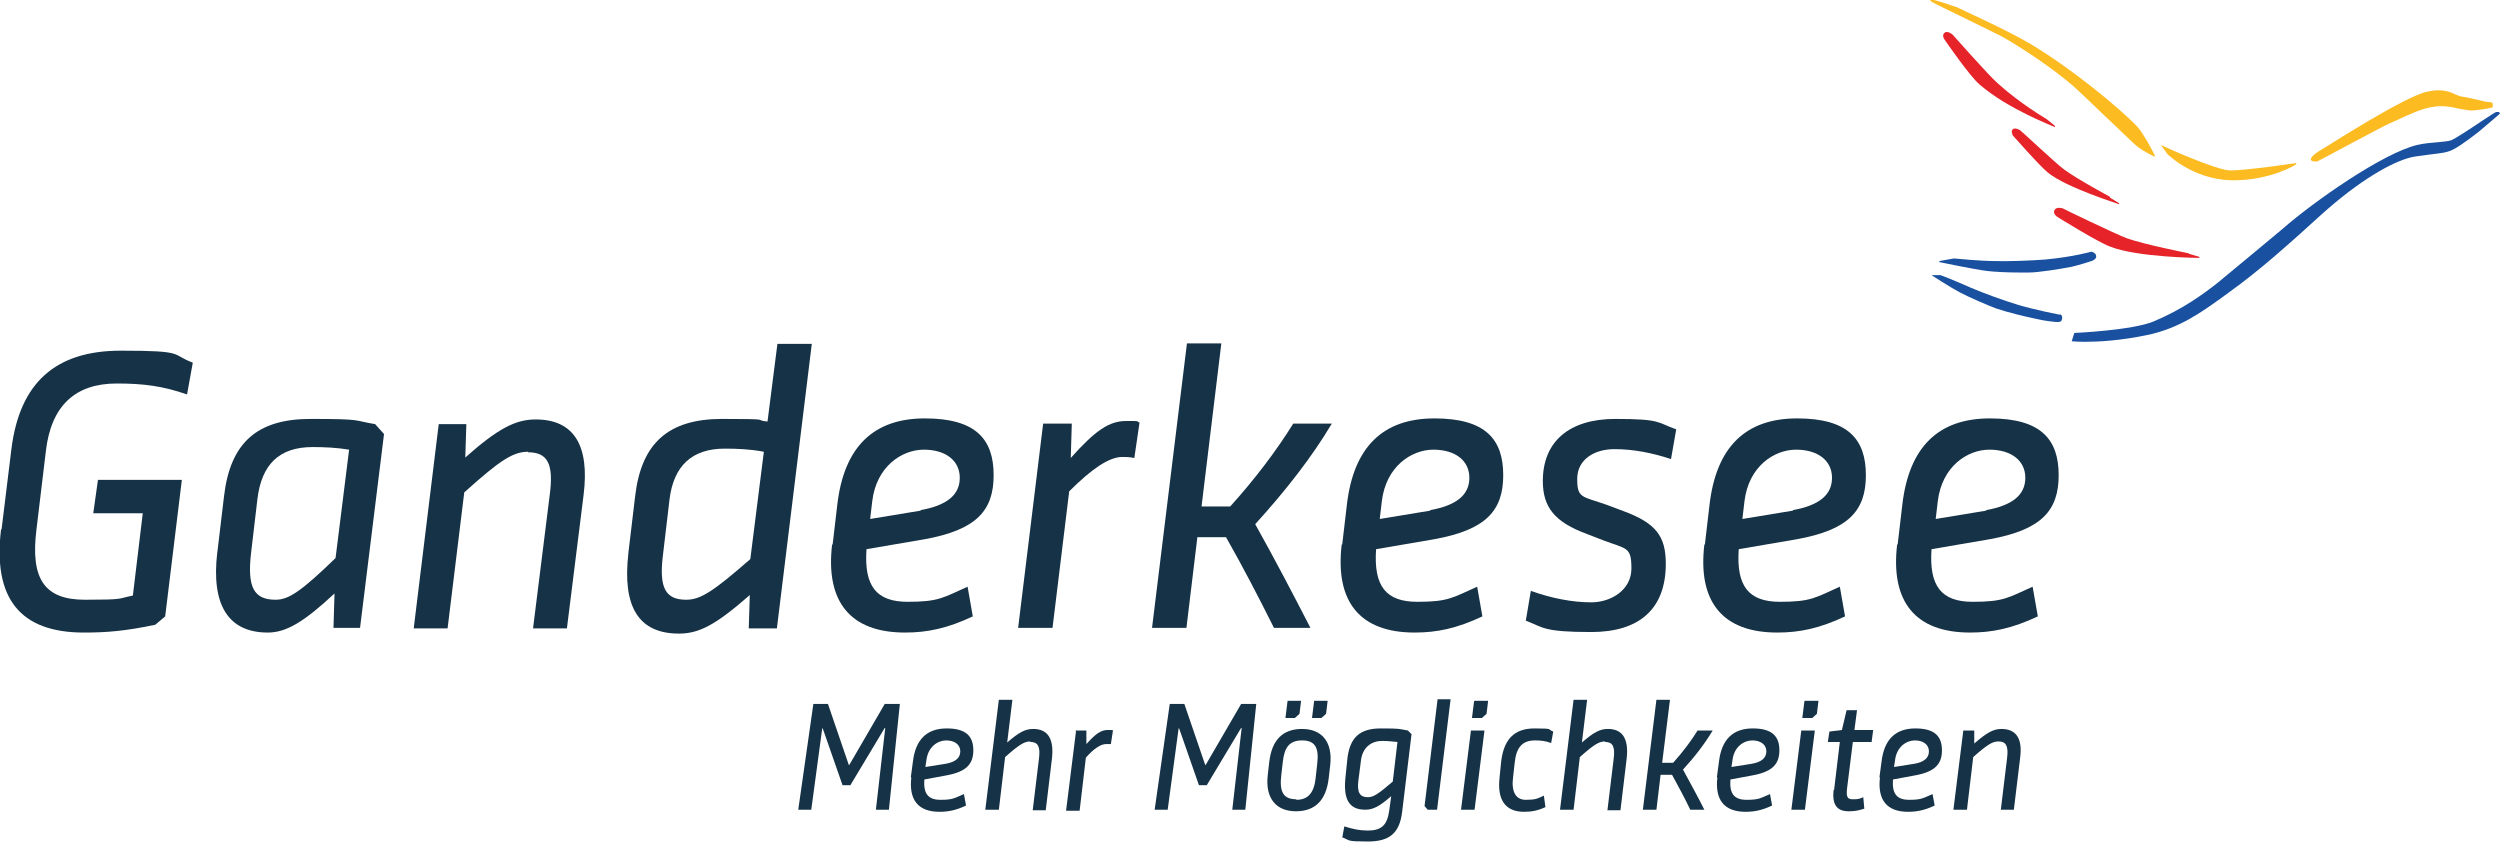
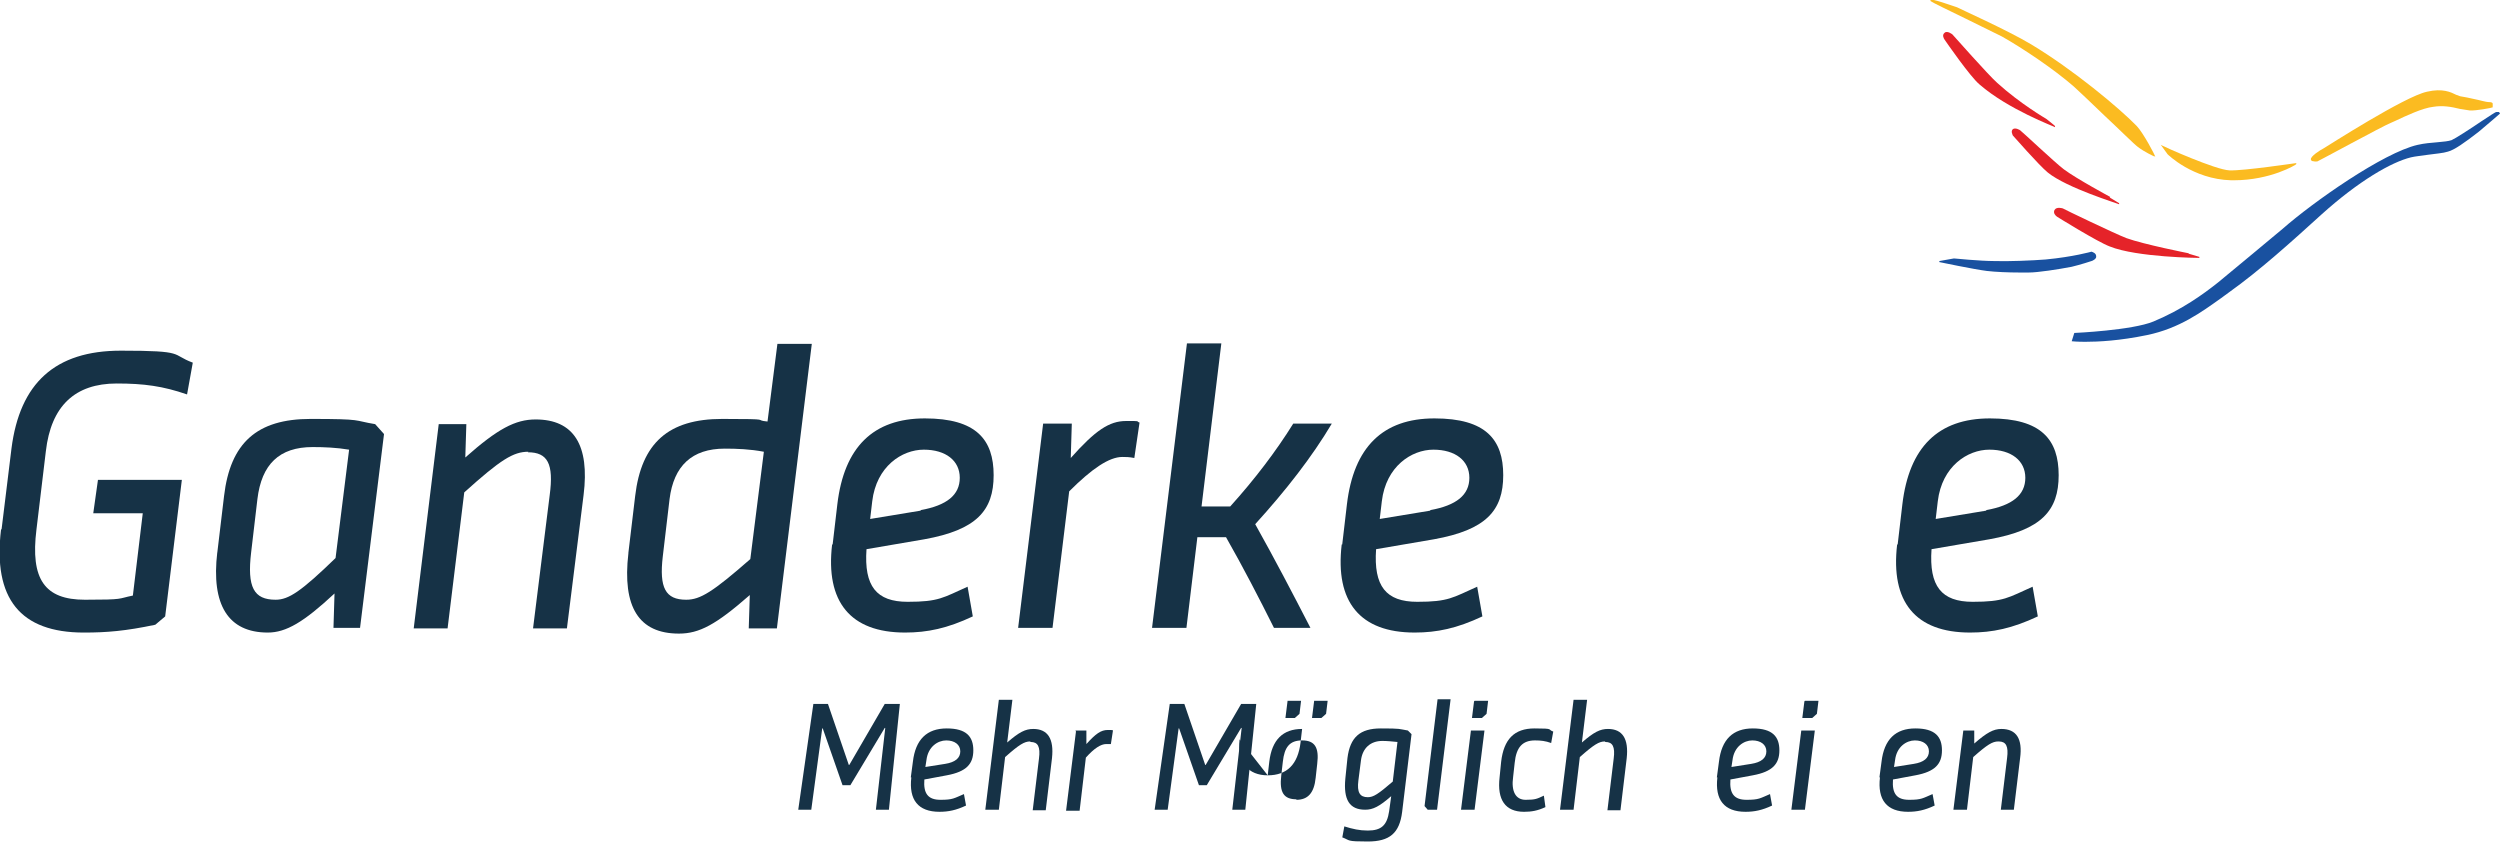
<svg xmlns="http://www.w3.org/2000/svg" id="Ebene_1" version="1.1" viewBox="0 0 479.8 161.6">
  <defs>
    <style>
      .st0 {
        fill: #e52329;
      }

      .st1 {
        fill: #163246;
      }

      .st2 {
        fill: #1951a0;
      }

      .st3 {
        fill: #fbbb21;
      }
    </style>
  </defs>
  <g>
    <path class="st1" d="M.3,101.6l1.9-15.5c1.6-12.6,8.4-18.8,21-18.8s9.5.7,13.8,2.3l-1.1,6.1c-4.6-1.6-8.3-2.1-13.5-2.1-8,0-12.6,4.3-13.6,13l-1.8,15c-1.2,9.6,1.6,13.5,9.3,13.5s6.2-.2,9.2-.8l1.9-15.8h-9.5l.9-6.4h16.1l-3.2,26.2-1.9,1.6c-5.7,1.2-9.3,1.5-13.7,1.5-12.2,0-17.5-6.5-15.9-19.8" />
    <path class="st1" d="M52.9,115.1c2.5,0,4.9-1.6,11.5-8l2.6-20.8c-2.4-.4-4.8-.5-7-.5-6.4,0-9.8,3.3-10.6,10l-1.2,10.2c-.8,6.7.5,9.1,4.7,9.1M41.7,106.1l1.3-10.9c1.2-10.2,6.3-14.8,16.6-14.8s8.1.3,12.4,1l1.7,1.9-4.6,37.2h-5.1l.2-6.6c-5.9,5.5-9.3,7.5-12.8,7.5-7.6,0-10.9-5.3-9.7-15.4" />
    <path class="st1" d="M101.4,86.7c-2.9,0-5.3,1.5-12.3,7.8l-3.2,26.1h-6.5l4.8-39.2h5.3l-.2,6.4c6.2-5.5,9.6-7.3,13.5-7.3,7.3,0,10.4,4.9,9.2,14.5l-3.2,25.6h-6.5l3.2-25.6c.8-6-.4-8.2-4.2-8.2" />
    <path class="st1" d="M131.7,115.1c2.7,0,5.1-1.5,12.3-7.8l2.6-20.6c-2.6-.5-5.2-.6-7.5-.6-6.3,0-9.8,3.3-10.6,9.7l-1.3,11c-.7,6,.5,8.3,4.5,8.3M120.6,106.1l1.3-10.9c1.2-10.2,6.4-14.8,16.7-14.8s5.7.2,8.7.5l1.9-14.9h6.6l-6.7,54.6h-5.4l.2-6.4c-6.5,5.7-9.7,7.4-13.6,7.4-7.7,0-10.9-5.1-9.7-15.4" />
    <path class="st1" d="M176.7,97.9c5-.9,7.5-2.9,7.5-6.2s-2.7-5.4-6.9-5.4-9.1,3.2-9.9,9.9l-.4,3.4,9.7-1.6ZM159.8,104.5l.9-7.7c1.3-11,6.9-16.5,16.8-16.5s13.2,4.1,13.2,10.9-3.3,10.5-13.3,12.3l-11.1,1.9c-.5,7.1,1.9,10.1,7.9,10.1s6.8-.8,11.5-2.9l1,5.7c-4.9,2.3-8.7,3.1-13,3.1-10.5,0-15.3-5.9-14-16.9" />
    <path class="st1" d="M200.3,81.3h5.4l-.2,6.6c4.7-5.3,7.4-7.1,10.6-7.1s1.7,0,2.6.3l-1,6.8c-1-.2-1.6-.2-2.3-.2-2.5,0-5.8,2.2-10.2,6.6l-3.2,26.2h-6.6l4.8-39.2Z" />
    <path class="st1" d="M235.4,103.1h-5.6l-2.1,17.4h-6.6l6.7-54.6h6.6l-3.8,31.3h5.5c4.7-5.2,8.8-10.6,12.1-15.9h7.4c-3.8,6.4-8.8,12.8-14.7,19.3,3.7,6.6,7.2,13.3,10.6,19.9h-7c-2.9-5.8-5.9-11.6-9.2-17.4" />
    <path class="st1" d="M274.5,97.9c5-.9,7.5-2.9,7.5-6.2s-2.7-5.4-6.9-5.4-9.1,3.2-9.9,9.9l-.4,3.4,9.7-1.6ZM257.6,104.5l.9-7.7c1.3-11,6.9-16.5,16.8-16.5s13.2,4.1,13.2,10.9-3.3,10.5-13.3,12.3l-11.1,1.9c-.5,7.1,1.9,10.1,7.9,10.1s6.8-.8,11.5-2.9l1,5.7c-4.9,2.3-8.7,3.1-13,3.1-10.5,0-15.3-5.9-14-16.9" />
-     <path class="st1" d="M292.8,119.3l1-5.9c3.9,1.4,7.9,2.2,11.6,2.2s7.7-2.3,7.7-6.5-.9-3.7-5.4-5.4l-3.1-1.2c-6.2-2.3-8.5-5.1-8.5-10.2,0-7.5,5-11.9,13.9-11.9s8,.7,11.7,2l-1,5.7c-3.7-1.2-7.2-1.9-10.9-1.9s-7.1,1.9-7.1,5.7.9,3.3,5.7,5l3.2,1.2c6.2,2.3,8.1,4.8,8.1,10.1,0,8.6-5,13.1-14.3,13.1s-9.2-.9-12.6-2.2" />
-     <path class="st1" d="M344.1,97.9c5-.9,7.5-2.9,7.5-6.2s-2.7-5.4-6.9-5.4-9.1,3.2-9.9,9.9l-.4,3.4,9.7-1.6ZM327.2,104.5l.9-7.7c1.3-11,6.9-16.5,16.8-16.5s13.2,4.1,13.2,10.9-3.3,10.5-13.3,12.3l-11.1,1.9c-.5,7.1,1.9,10.1,7.9,10.1s6.8-.8,11.5-2.9l1,5.7c-4.9,2.3-8.7,3.1-13,3.1-10.5,0-15.3-5.9-14-16.9" />
    <path class="st1" d="M381.2,97.9c5-.9,7.5-2.9,7.5-6.2s-2.7-5.4-6.9-5.4-9.1,3.2-9.9,9.9l-.4,3.4,9.7-1.6ZM364.2,104.5l.9-7.7c1.3-11,6.9-16.5,16.8-16.5s13.2,4.1,13.2,10.9-3.3,10.5-13.3,12.3l-11.1,1.9c-.5,7.1,1.9,10.1,7.9,10.1s6.8-.8,11.5-2.9l1,5.7c-4.9,2.3-8.7,3.1-13,3.1-10.5,0-15.3-5.9-14-16.9" />
    <path class="st0" d="M392.7,22.8s-5-2.9-9.4-6.9c-1.6-1.4-8.5-9.2-8.6-9.3,0,0-1-.8-1.5-.3-.5.4-.2,1,0,1.3.2.3,4.9,7.1,6.7,8.6,5.5,4.8,14.4,8.1,14.5,8.2v-.2c.1,0-1.7-1.4-1.7-1.4Z" />
    <path class="st0" d="M420,48.6c0,0-8.6-1.7-11.9-2.9-2.1-.8-12.1-5.6-12.2-5.7h0c0,0-1.2-.4-1.6.3-.3.6.2,1.1.5,1.3,0,0,7.7,4.8,10.1,5.7,5.2,2.1,17.1,2.2,17.2,2.2v-.2s-2-.6-2-.6Z" />
    <path class="st0" d="M405,37.8c0,0-6.5-3.5-8.9-5.3-1.5-1.1-8.3-7.5-8.4-7.5h0s-.9-.6-1.4-.2c-.4.4-.1.9,0,1.2.2.2,5,5.7,6.7,7.1,3.7,3,13.6,6,13.7,6.1v-.2c0,0-1.8-1.1-1.8-1.1Z" />
    <path class="st3" d="M413.6,30c0-.2-2.2-4.4-3.5-5.8-3.4-3.5-12.3-10.9-20.3-15.7-4.5-2.7-14.1-7-14.2-7.1-4.9-1.7-5-1.5-5.1-1.4,0,0,0,.1,0,.2.4.3,3.5,1.8,6.8,3.4,2.8,1.4,5.7,2.8,6.9,3.4,3.9,2.2,9.9,6.2,13.8,9.6.9.8,3.3,3.1,5.8,5.5,2.9,2.7,5.8,5.6,6.5,6.1,1.3,1,3.1,1.8,3.1,1.8h.3c0,.1-.2-.2-.2-.2Z" />
    <path class="st3" d="M440.7,31.3c-.1,0-10.1,1.5-12.8,1.4-2.7-.1-12.7-4.6-12.8-4.7l-.4-.2,1.3,1.8h0c0,0,4.8,4.8,12.2,5,.2,0,.4,0,.5,0,7.1,0,12-3,12-3.1v-.2Z" />
    <path class="st3" d="M478.4,19.9c0-.2-.3-.3-.6-.3-.8,0-1.9-.4-3-.6-.9-.2-1.8-.4-2.5-.5-.2,0-.5-.2-.9-.3-1-.5-2.6-1.3-5.6-.6-4.3.9-19.2,10.5-19.9,10.9-.6.3-2.5,1.5-2.4,2.1,0,.1.1.2.2.3.2,0,.4.1.6.1.3,0,.5,0,.6-.1.1,0,12.4-6.7,13.9-7.3.2-.1.5-.2.9-.4,1.9-.9,5.3-2.5,7.3-2.7,1.8-.3,3.5,0,5.1.4.7.1,1.3.2,1.9.3,1,.1,4.3-.5,4.4-.6h0c0-.1,0-.3,0-.4" />
    <path class="st2" d="M479.8,21.9s0-.2-.2-.4c-.1,0-.3,0-.5,0h0c-.2,0-1.2.7-2.9,1.8-2.2,1.5-5,3.3-5.7,3.6-.6.2-1.5.3-2.7.4-1.2.1-2.5.2-3.8.5-6.6,1.5-20.1,11-25.9,16.1,0,0-12,10-12.4,10.3-2.9,2.3-6.9,5.2-12.4,7.5-4.1,1.7-15.1,2.2-15.2,2.2h0s-.5,1.6-.5,1.6h.1s.9.1,2.5.1c2.5,0,6.6-.2,11.9-1.3,6.2-1.3,10.4-4.4,14.2-7.1.5-.4,1-.7,1.5-1.1,5.9-4.2,12.2-9.9,17.7-14.9,7.2-6.5,13.5-10.1,17.2-11,.8-.2,2-.3,3.3-.5,1.4-.2,2.9-.3,3.8-.6,1.2-.3,3.2-1.7,5.9-3.8,1.1-.9,4.1-3.5,4.1-3.5h0s0,0,0,0Z" />
    <path class="st2" d="M401.4,48.3h0s0,0,0,0c0,0-3.5,1-8.8,1.5-2.4.2-7.4.4-9.9.3-2.6,0-7.7-.5-7.7-.5h0s-2.8.5-2.8.5v.2c0,0,6.7,1.4,9.1,1.7,1.7.2,4.2.3,6.2.3s1.4,0,1.9,0c1.7,0,5.6-.6,8.2-1.1,1.7-.4,3.8-1.1,3.8-1.1.1,0,1-.4.9-.9,0-.6-.6-.8-.9-.9" />
-     <path class="st2" d="M395.3,60.4h0c0,0-5.1-1-8-1.9-2.4-.7-6.8-2.3-9.1-3.3-2.7-1.2-5.7-2.4-5.8-2.4h-1.7s.3.2.3.2c0,0,2.9,1.9,5.1,3.1,1.9,1,5.4,2.5,7,3.1,2.4.8,5.3,1.5,7.7,2,1.6.4,3.7.6,3.8.6,0,0,.1,0,.2,0,.3,0,.8,0,.9-.4.2-.6,0-1-.4-1.1" />
  </g>
  <polygon class="st1" points="156.1 135.1 158.9 135.1 162.9 146.8 163 146.8 169.8 135.1 172.7 135.1 170.6 155.4 168.1 155.4 169.9 139.7 169.8 139.7 163.2 150.7 161.7 150.7 157.9 139.8 157.8 139.8 155.7 155.4 153.2 155.4 156.1 135.1" />
  <g>
    <path class="st1" d="M181.4,146.6c1.9-.3,2.9-1.1,2.9-2.4s-1.1-2.1-2.7-2.1-3.5,1.2-3.8,3.8l-.2,1.3,3.8-.6ZM174.8,149.2l.4-3c.5-4.3,2.7-6.4,6.5-6.4s5.1,1.6,5.1,4.2-1.3,4.1-5.1,4.8l-4.3.8c-.2,2.7.7,3.9,3.1,3.9s2.6-.3,4.5-1.1l.4,2.2c-1.9.9-3.4,1.2-5.1,1.2-4.1,0-5.9-2.3-5.4-6.6" />
    <path class="st1" d="M197.7,142.3c-1.1,0-2.1.6-4.8,3l-1.2,10.1h-2.6l2.6-21.1h2.6l-1,8.2c2.3-2,3.5-2.6,5-2.6,2.8,0,4,1.9,3.6,5.6l-1.2,10h-2.5l1.2-9.9c.3-2.3-.2-3.2-1.6-3.2" />
    <path class="st1" d="M206.4,140.2h2.1v2.6c1.8-2,2.8-2.7,4.1-2.7s.7,0,1,.1l-.4,2.6c-.4,0-.6,0-.9,0-1,0-2.3.8-3.9,2.6l-1.2,10.2h-2.6l1.9-15.2Z" />
  </g>
  <polygon class="st1" points="224.5 135.1 227.3 135.1 231.3 146.8 231.4 146.8 238.2 135.1 241.1 135.1 239 155.4 236.5 155.4 238.3 139.7 238.2 139.7 231.6 150.7 230.1 150.7 226.3 139.8 226.2 139.8 224.1 155.4 221.6 155.4 224.5 135.1" />
  <g>
-     <path class="st1" d="M252.2,134.5h2.6l-.3,2.5-.9.8h-1.8l.4-3.2ZM247.1,134.5h2.6l-.3,2.5-.9.8h-1.8l.4-3.2ZM248.8,153.5c2.2,0,3.4-1.3,3.7-4.2l.3-2.7c.4-3.2-.5-4.5-2.9-4.5s-3.4,1.3-3.7,4.1l-.3,2.6c-.4,3.3.5,4.6,2.9,4.6M243.3,148.8l.3-2.6c.5-4.2,2.6-6.3,6.3-6.3s5.9,2.4,5.4,6.9l-.3,2.6c-.5,4.2-2.6,6.3-6.3,6.3s-5.9-2.4-5.4-6.9" />
+     <path class="st1" d="M252.2,134.5h2.6l-.3,2.5-.9.8h-1.8l.4-3.2ZM247.1,134.5h2.6l-.3,2.5-.9.8h-1.8l.4-3.2ZM248.8,153.5c2.2,0,3.4-1.3,3.7-4.2l.3-2.7c.4-3.2-.5-4.5-2.9-4.5s-3.4,1.3-3.7,4.1l-.3,2.6c-.4,3.3.5,4.6,2.9,4.6M243.3,148.8l.3-2.6c.5-4.2,2.6-6.3,6.3-6.3l-.3,2.6c-.5,4.2-2.6,6.3-6.3,6.3s-5.9-2.4-5.4-6.9" />
    <path class="st1" d="M262.5,153c1.1,0,2-.6,4.8-3l.9-7.6c-1-.1-2-.2-2.9-.2-2.3,0-3.8,1.4-4.1,3.7l-.5,3.9c-.3,2.3.3,3.2,1.8,3.2M257.6,160.8l.4-2.2c1.6.5,2.9.8,4.5.8,2.6,0,3.7-1,4.1-3.7l.4-2.9c-2.3,2-3.5,2.6-5,2.6-3,0-4.2-1.9-3.8-6l.4-3.9c.5-4,2.4-5.7,6.4-5.7s3.4.1,5.2.4l.7.7-1.8,14.9c-.5,4.1-2.4,5.7-6.6,5.7s-3.3-.2-4.9-.8" />
  </g>
  <polygon class="st1" points="273.4 154.7 275.9 134.2 278.4 134.2 275.8 155.4 274 155.4 273.4 154.7" />
  <path class="st1" d="M283,134.5h2.6l-.3,2.5-.9.8h-1.9l.4-3.2ZM282.4,140.2h2.5l-1.9,15.2h-2.6l1.9-15.2Z" />
  <g>
    <path class="st1" d="M287.8,149.2l.3-3c.5-4.3,2.5-6.4,6.4-6.4s2.4.2,3.6.6l-.4,2.2c-1.1-.4-2-.5-3.1-.5-2.4,0-3.6,1.3-3.9,4.3l-.3,2.7c-.4,2.8.5,4.4,2.4,4.4s2.2-.2,3.5-.8l.3,2.2c-1.5.7-2.7.9-4.1.9-3.6,0-5.2-2.3-4.7-6.6" />
    <path class="st1" d="M308,142.3c-1.1,0-2.1.6-4.8,3l-1.2,10.1h-2.6l2.6-21.1h2.6l-1,8.2c2.3-2,3.5-2.6,5-2.6,2.8,0,4,1.9,3.6,5.6l-1.2,10h-2.5l1.2-9.9c.3-2.3-.2-3.2-1.6-3.2" />
-     <path class="st1" d="M320.9,148.7h-2.2l-.8,6.7h-2.6l2.6-21.1h2.6l-1.5,12.1h2.1c1.8-2,3.4-4.1,4.7-6.2h2.9c-1.5,2.5-3.4,5-5.7,7.5,1.4,2.6,2.8,5.1,4.1,7.7h-2.7c-1.1-2.3-2.3-4.5-3.5-6.7" />
    <path class="st1" d="M336.1,146.6c1.9-.3,2.9-1.1,2.9-2.4s-1.1-2.1-2.7-2.1-3.5,1.2-3.8,3.8l-.2,1.3,3.8-.6ZM329.5,149.2l.4-3c.5-4.3,2.7-6.4,6.5-6.4s5.1,1.6,5.1,4.2-1.3,4.1-5.1,4.8l-4.3.8c-.2,2.7.7,3.9,3.1,3.9s2.6-.3,4.5-1.1l.4,2.2c-1.9.9-3.4,1.2-5.1,1.2-4.1,0-5.9-2.3-5.4-6.6" />
  </g>
  <path class="st1" d="M346.4,134.5h2.6l-.3,2.5-.9.8h-1.9l.4-3.2ZM345.8,140.2h2.5l-1.9,15.2h-2.6l1.9-15.2Z" />
  <g>
-     <path class="st1" d="M352,151.6l1.1-9.2h-2.3l.3-2,2.4-.3.9-3.8h2l-.5,3.8h3.6l-.3,2.3h-3.6l-1.1,8.8c-.2,1.7,0,2.2,1.1,2.2s1.3-.1,2-.4l.2,2.2c-1.2.4-2,.5-3,.5-2.3,0-3.2-1.3-2.9-4.1" />
    <path class="st1" d="M367.3,146.6c1.9-.3,2.9-1.1,2.9-2.4s-1.1-2.1-2.7-2.1-3.5,1.2-3.8,3.8l-.2,1.3,3.8-.6ZM360.7,149.2l.4-3c.5-4.3,2.7-6.4,6.5-6.4s5.1,1.6,5.1,4.2-1.3,4.1-5.1,4.8l-4.3.8c-.2,2.7.7,3.9,3.1,3.9s2.6-.3,4.5-1.1l.4,2.2c-1.9.9-3.4,1.2-5.1,1.2-4.1,0-5.9-2.3-5.4-6.6" />
    <path class="st1" d="M383.5,142.3c-1.1,0-2.1.6-4.8,3l-1.2,10.1h-2.6l1.9-15.2h2.1v2.5c2.4-2.1,3.7-2.8,5.2-2.8,2.9,0,4.1,1.9,3.6,5.6l-1.2,9.9h-2.5l1.2-9.9c.3-2.3-.2-3.2-1.6-3.2" />
  </g>
</svg>